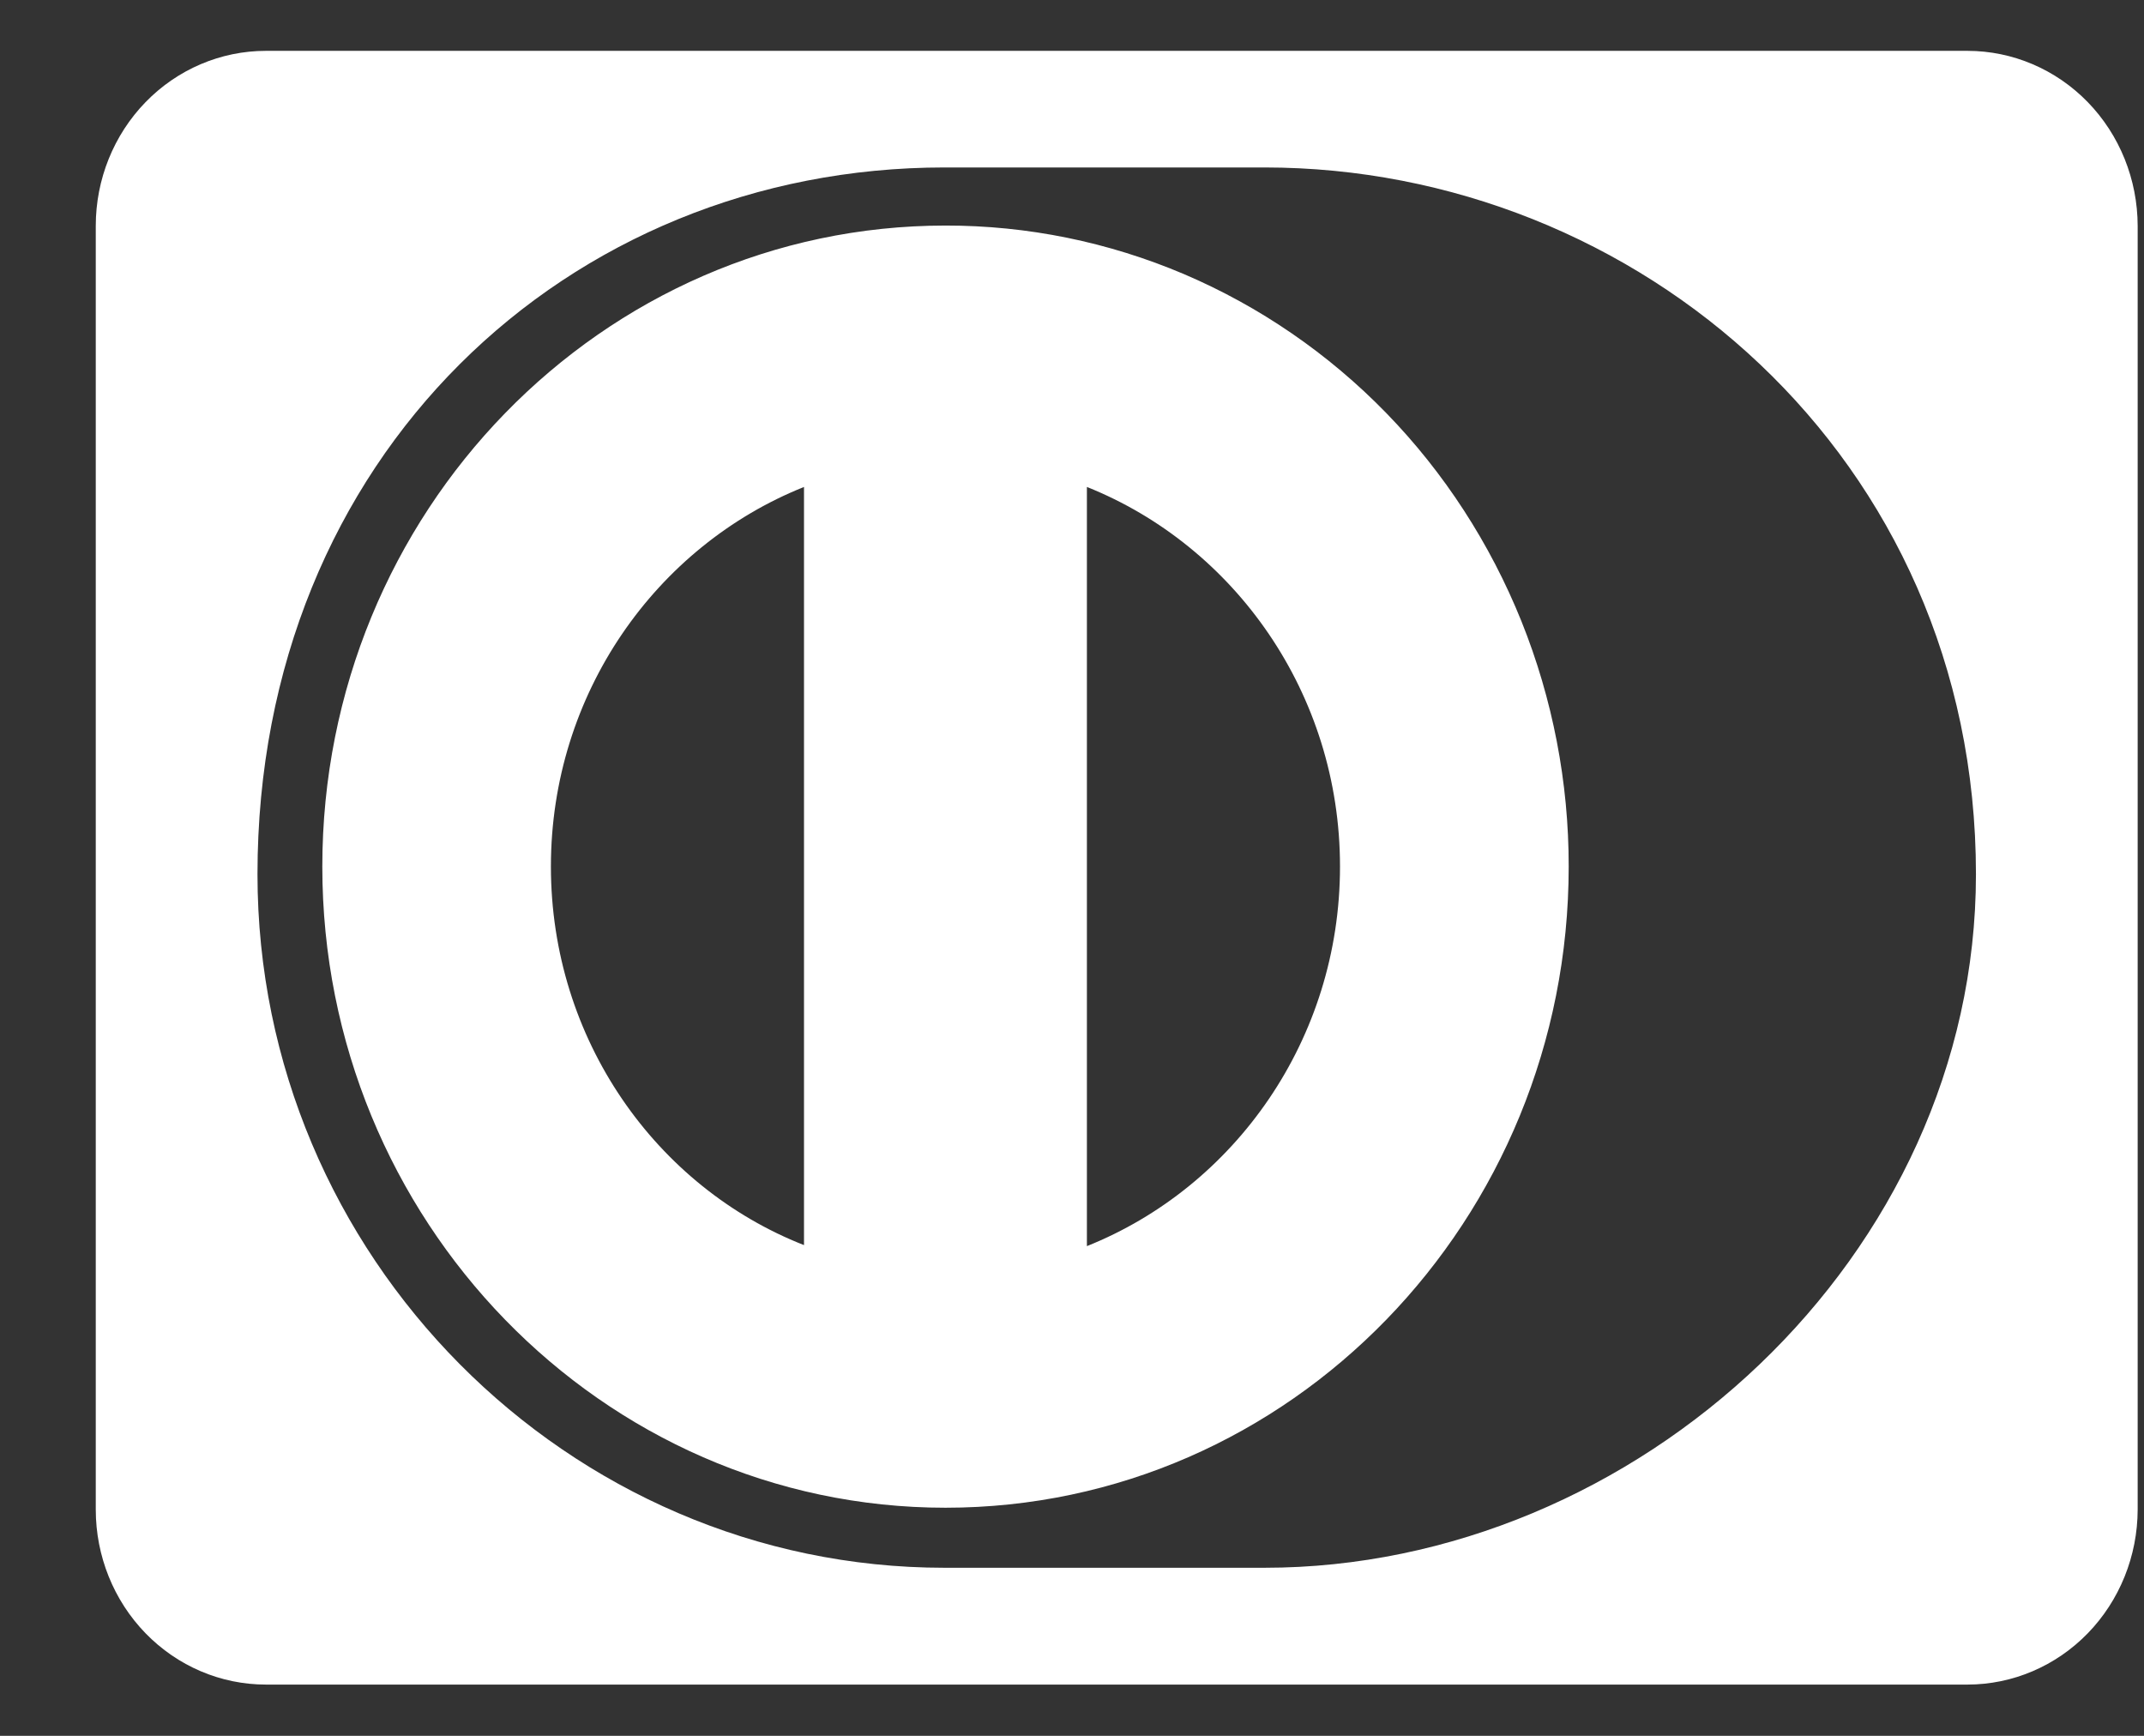
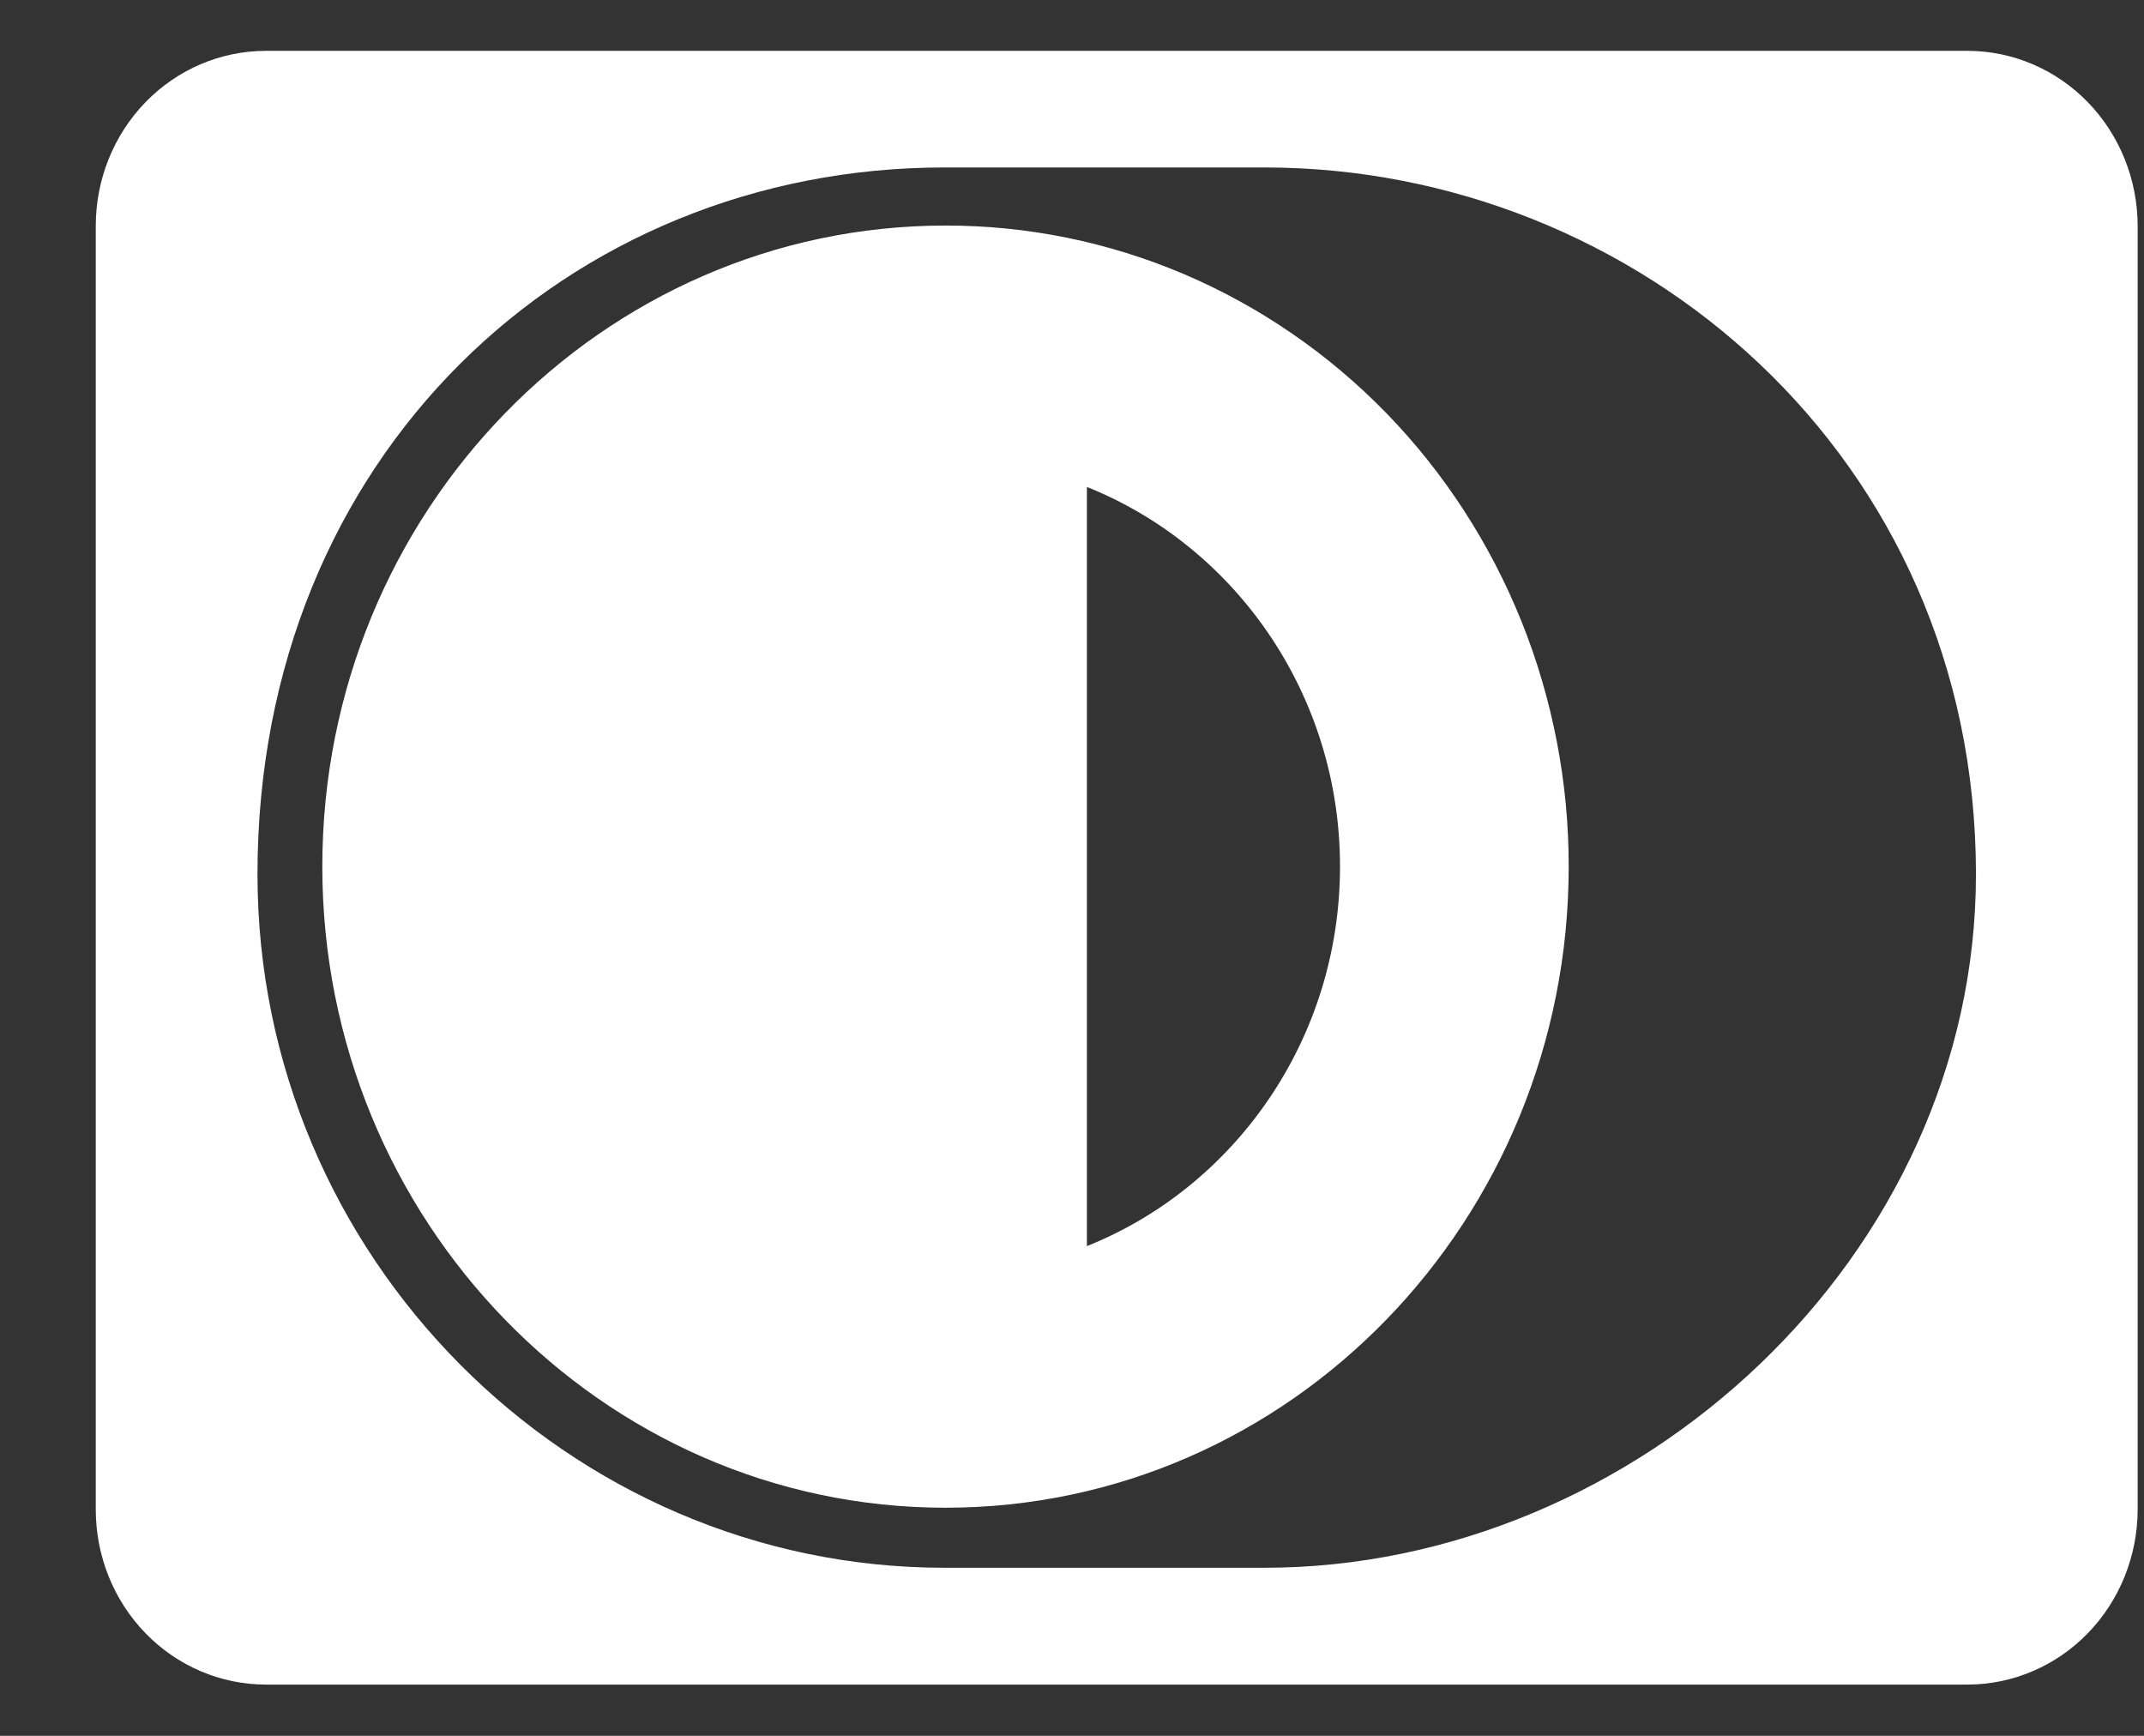
<svg xmlns="http://www.w3.org/2000/svg" width="21" height="17" viewBox="0 0 21 17" fill="none">
  <rect x="0" y="0" width="21" height="17" fill="#333333" stroke="none" />
-   <path d="M9.261 2.209C5.897 2.209 3.157 5.016 3.157 8.487C3.157 11.948 5.896 14.766 9.261 14.766C12.636 14.766 15.365 11.948 15.365 8.487C15.366 7.662 15.208 6.846 14.902 6.084C14.595 5.322 14.146 4.629 13.579 4.046C13.012 3.463 12.338 3.001 11.598 2.685C10.857 2.37 10.063 2.208 9.261 2.209V2.209ZM7.875 12.194C6.427 11.626 5.396 10.18 5.396 8.486C5.396 6.793 6.427 5.348 7.875 4.769V12.194ZM10.646 12.205V4.769C12.094 5.348 13.125 6.794 13.125 8.486C13.125 10.179 12.094 11.625 10.646 12.204V12.205ZM19.271 0.498H2.604C2.162 0.498 1.738 0.679 1.426 1C1.113 1.322 0.938 1.758 0.938 2.212V14.784C0.938 15.238 1.113 15.674 1.426 15.996C1.738 16.317 2.162 16.498 2.604 16.498H19.271C19.713 16.498 20.137 16.317 20.449 15.996C20.762 15.674 20.937 15.238 20.938 14.784V2.212C20.937 1.758 20.762 1.322 20.449 1C20.137 0.679 19.713 0.498 19.271 0.498V0.498ZM12.386 15.354H9.25C5.563 15.354 2.522 12.301 2.522 8.562C2.522 4.469 5.564 1.64 9.25 1.64H12.386C16.031 1.64 19.354 4.469 19.354 8.562C19.354 12.301 16.031 15.354 12.386 15.354Z" fill="white" />
+   <path d="M9.261 2.209C5.897 2.209 3.157 5.016 3.157 8.487C3.157 11.948 5.896 14.766 9.261 14.766C12.636 14.766 15.365 11.948 15.365 8.487C15.366 7.662 15.208 6.846 14.902 6.084C14.595 5.322 14.146 4.629 13.579 4.046C13.012 3.463 12.338 3.001 11.598 2.685C10.857 2.37 10.063 2.208 9.261 2.209V2.209ZM7.875 12.194C6.427 11.626 5.396 10.18 5.396 8.486V12.194ZM10.646 12.205V4.769C12.094 5.348 13.125 6.794 13.125 8.486C13.125 10.179 12.094 11.625 10.646 12.204V12.205ZM19.271 0.498H2.604C2.162 0.498 1.738 0.679 1.426 1C1.113 1.322 0.938 1.758 0.938 2.212V14.784C0.938 15.238 1.113 15.674 1.426 15.996C1.738 16.317 2.162 16.498 2.604 16.498H19.271C19.713 16.498 20.137 16.317 20.449 15.996C20.762 15.674 20.937 15.238 20.938 14.784V2.212C20.937 1.758 20.762 1.322 20.449 1C20.137 0.679 19.713 0.498 19.271 0.498V0.498ZM12.386 15.354H9.25C5.563 15.354 2.522 12.301 2.522 8.562C2.522 4.469 5.564 1.64 9.25 1.64H12.386C16.031 1.64 19.354 4.469 19.354 8.562C19.354 12.301 16.031 15.354 12.386 15.354Z" fill="white" />
</svg>